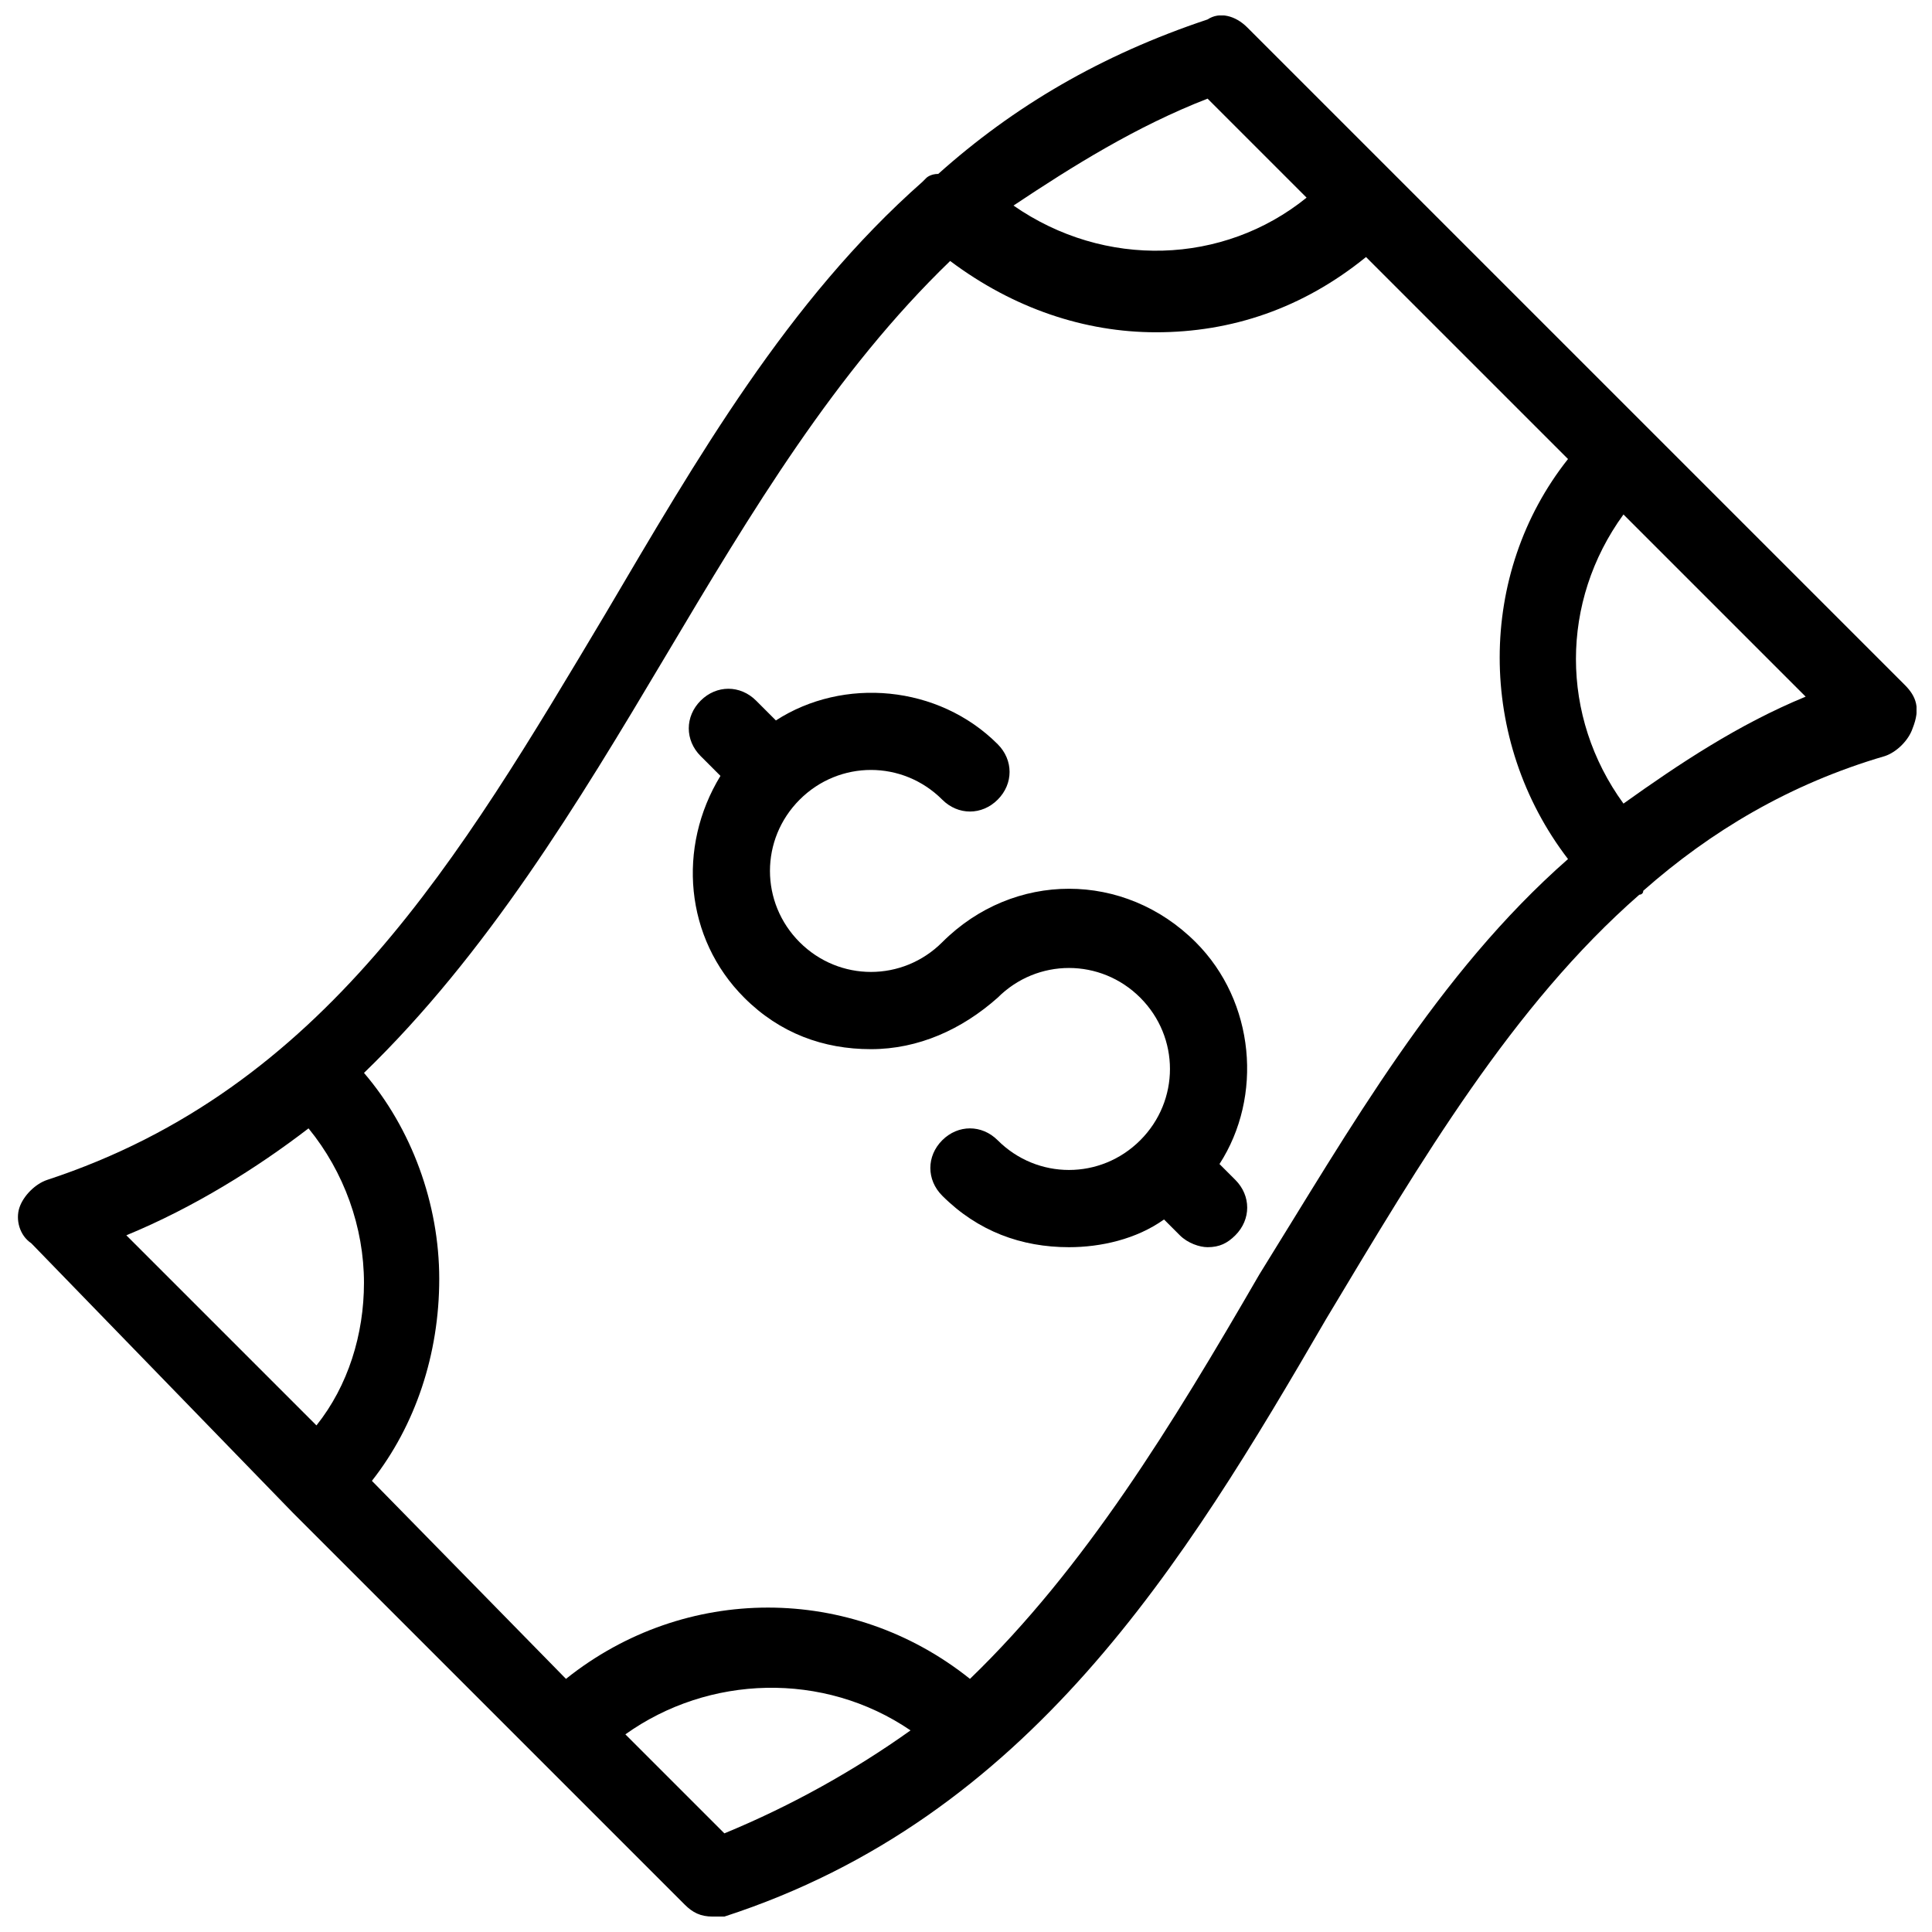
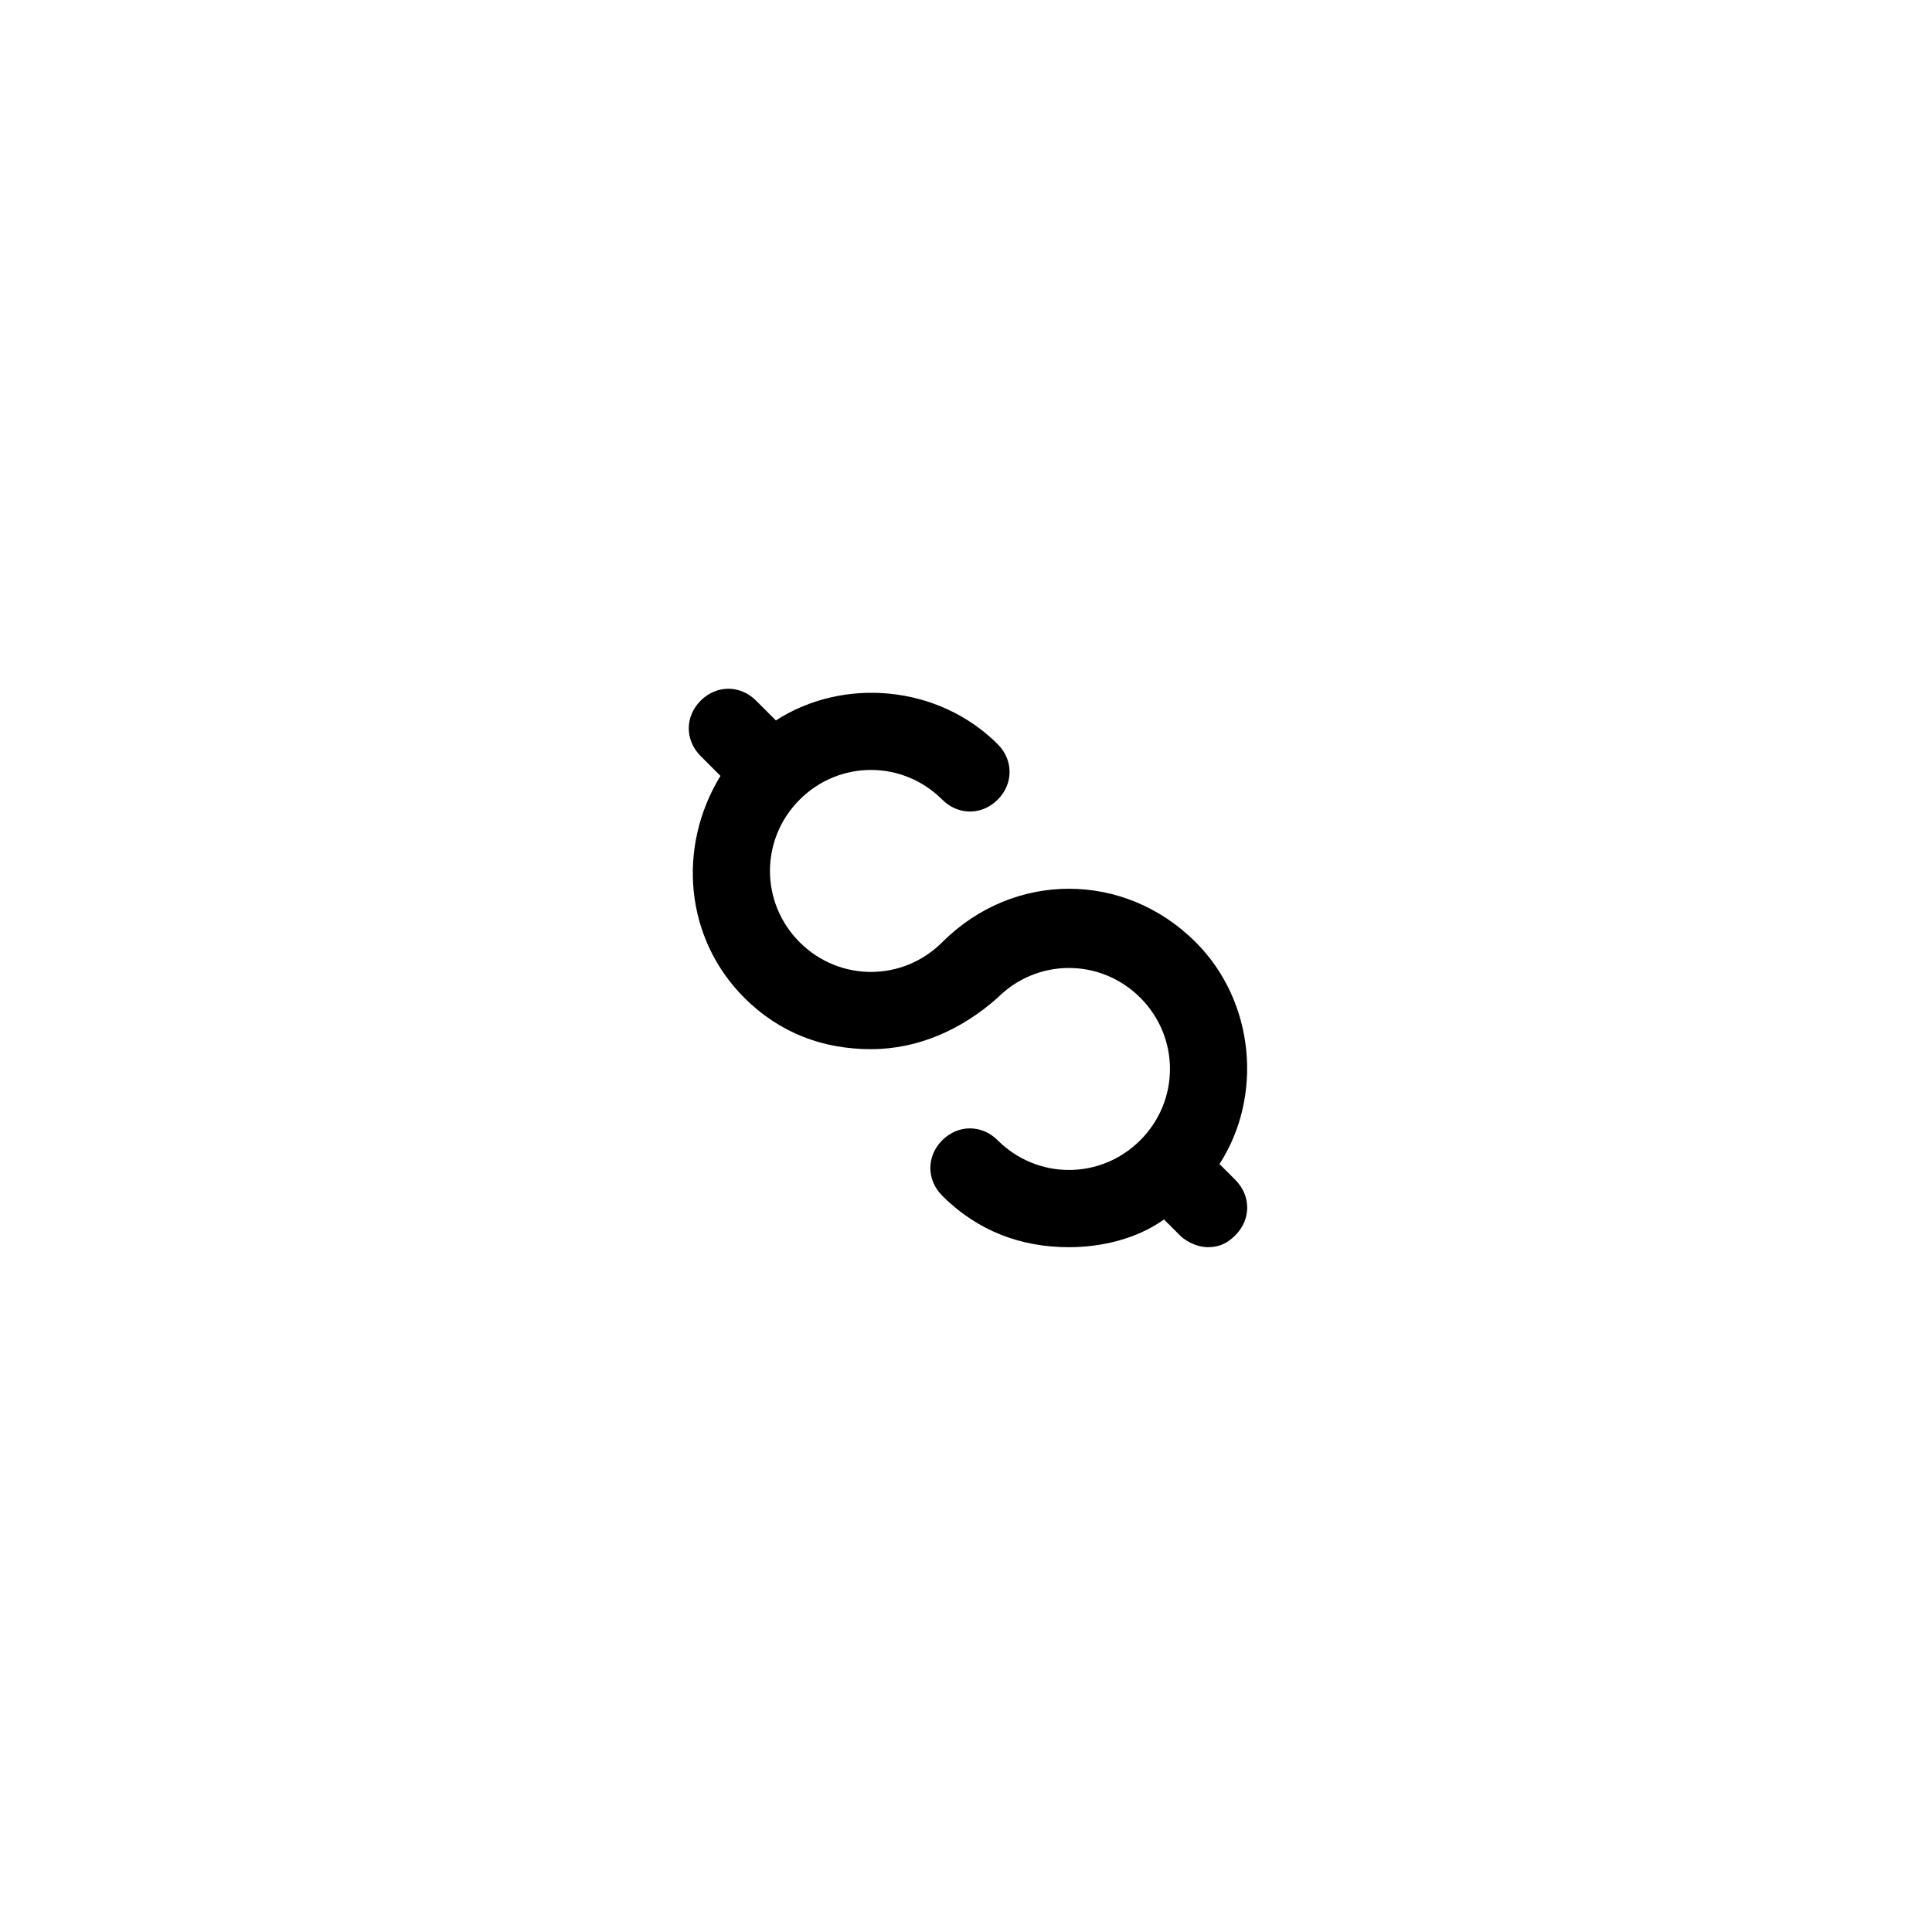
<svg xmlns="http://www.w3.org/2000/svg" width="800px" height="800px" version="1.1" viewBox="144 144 512 512">
  <defs>
    <clipPath id="a">
-       <path d="m148.09 148.09h503.81v503.81h-503.81z" />
-     </clipPath>
+       </clipPath>
  </defs>
  <g clip-path="url(#a)">
    <path d="m648.75 325.48-174.23-174.23c-3.148-3.148-7.348-4.199-10.496-2.098-28.34 9.445-51.43 23.09-71.371 40.934-2.102 0-3.148 1.051-3.148 1.051l-1.051 1.051c-35.688 31.488-59.828 73.473-83.969 114.41-38.836 65.074-74.523 125.95-147.99 150.09-3.148 1.051-6.297 4.199-7.348 7.348-1.051 3.148 0 7.348 3.148 9.445l69.273 71.371 103.91 103.91c2.098 2.098 4.199 3.148 7.348 3.148h3.148c80.82-26.238 121.75-93.414 159.54-158.49 25.191-41.984 49.332-82.918 82.918-112.31 0 0 1.051 0 1.051-1.051 17.844-15.742 38.836-28.34 64.027-35.688 3.148-1.051 6.297-4.199 7.348-7.348 2.098-5.246 1.047-8.395-2.102-11.543zm-184.73-155.34 26.238 26.238c-22.043 17.844-53.531 18.895-77.672 2.098 15.746-10.492 32.543-20.988 51.434-28.336zm-238.26 272.89c9.445 11.547 14.695 26.238 14.695 40.934 0 13.645-4.199 27.289-12.594 37.785l-50.383-50.383c17.84-7.344 34.637-17.84 48.281-28.336zm110.21 186.83-26.238-26.238c22.043-15.742 52.48-16.793 75.57-1.051-14.695 10.492-31.488 19.941-49.332 27.289zm141.7-148c-23.09 39.887-46.184 77.672-76.621 107.06-31.488-25.191-75.57-25.191-107.06 0l-51.43-52.48c11.547-14.695 17.844-33.586 17.844-53.531 0-19.941-7.348-39.887-19.941-54.578 32.539-31.488 56.68-71.371 79.77-110.21 23.09-38.836 45.133-75.57 75.57-104.96 16.793 12.598 35.688 18.895 54.578 18.895 19.941 0 38.836-6.297 55.629-19.941l53.531 53.531c-24.141 30.438-24.141 74.523 0 106.01-34.637 30.434-57.73 71.367-81.871 110.2zm96.566-124.9c-16.793-23.09-16.793-53.531 0-76.621l48.281 48.281c-17.844 7.348-33.59 17.844-48.281 28.34z" />
  </g>
  <path d="m460.88 393.7c-18.895-18.895-48.281-18.895-67.176 0-10.496 10.496-27.289 10.496-37.785 0-10.496-10.496-10.496-27.289 0-37.785 10.496-10.496 27.289-10.496 37.785 0 4.199 4.199 10.496 4.199 14.695 0 4.199-4.199 4.199-10.496 0-14.695-15.742-15.742-40.934-17.844-58.777-6.297l-5.246-5.246c-4.199-4.199-10.496-4.199-14.695 0s-4.199 10.496 0 14.695l5.246 5.246c-11.547 18.895-9.445 43.035 6.297 58.777 9.445 9.445 20.992 13.645 33.586 13.645s24.141-5.246 33.586-13.645c10.496-10.496 27.289-10.496 37.785 0 10.496 10.496 10.496 27.289 0 37.785-10.496 10.496-27.289 10.496-37.785 0-4.199-4.199-10.496-4.199-14.695 0-4.199 4.199-4.199 10.496 0 14.695 9.445 9.445 20.992 13.645 33.586 13.645 8.398 0 17.844-2.098 25.191-7.348l4.199 4.199c2.098 2.098 5.246 3.148 7.348 3.148 3.148 0 5.246-1.051 7.348-3.148 4.199-4.199 4.199-10.496 0-14.695l-4.195-4.195c11.547-17.844 9.449-43.035-6.297-58.781z" />
</svg>